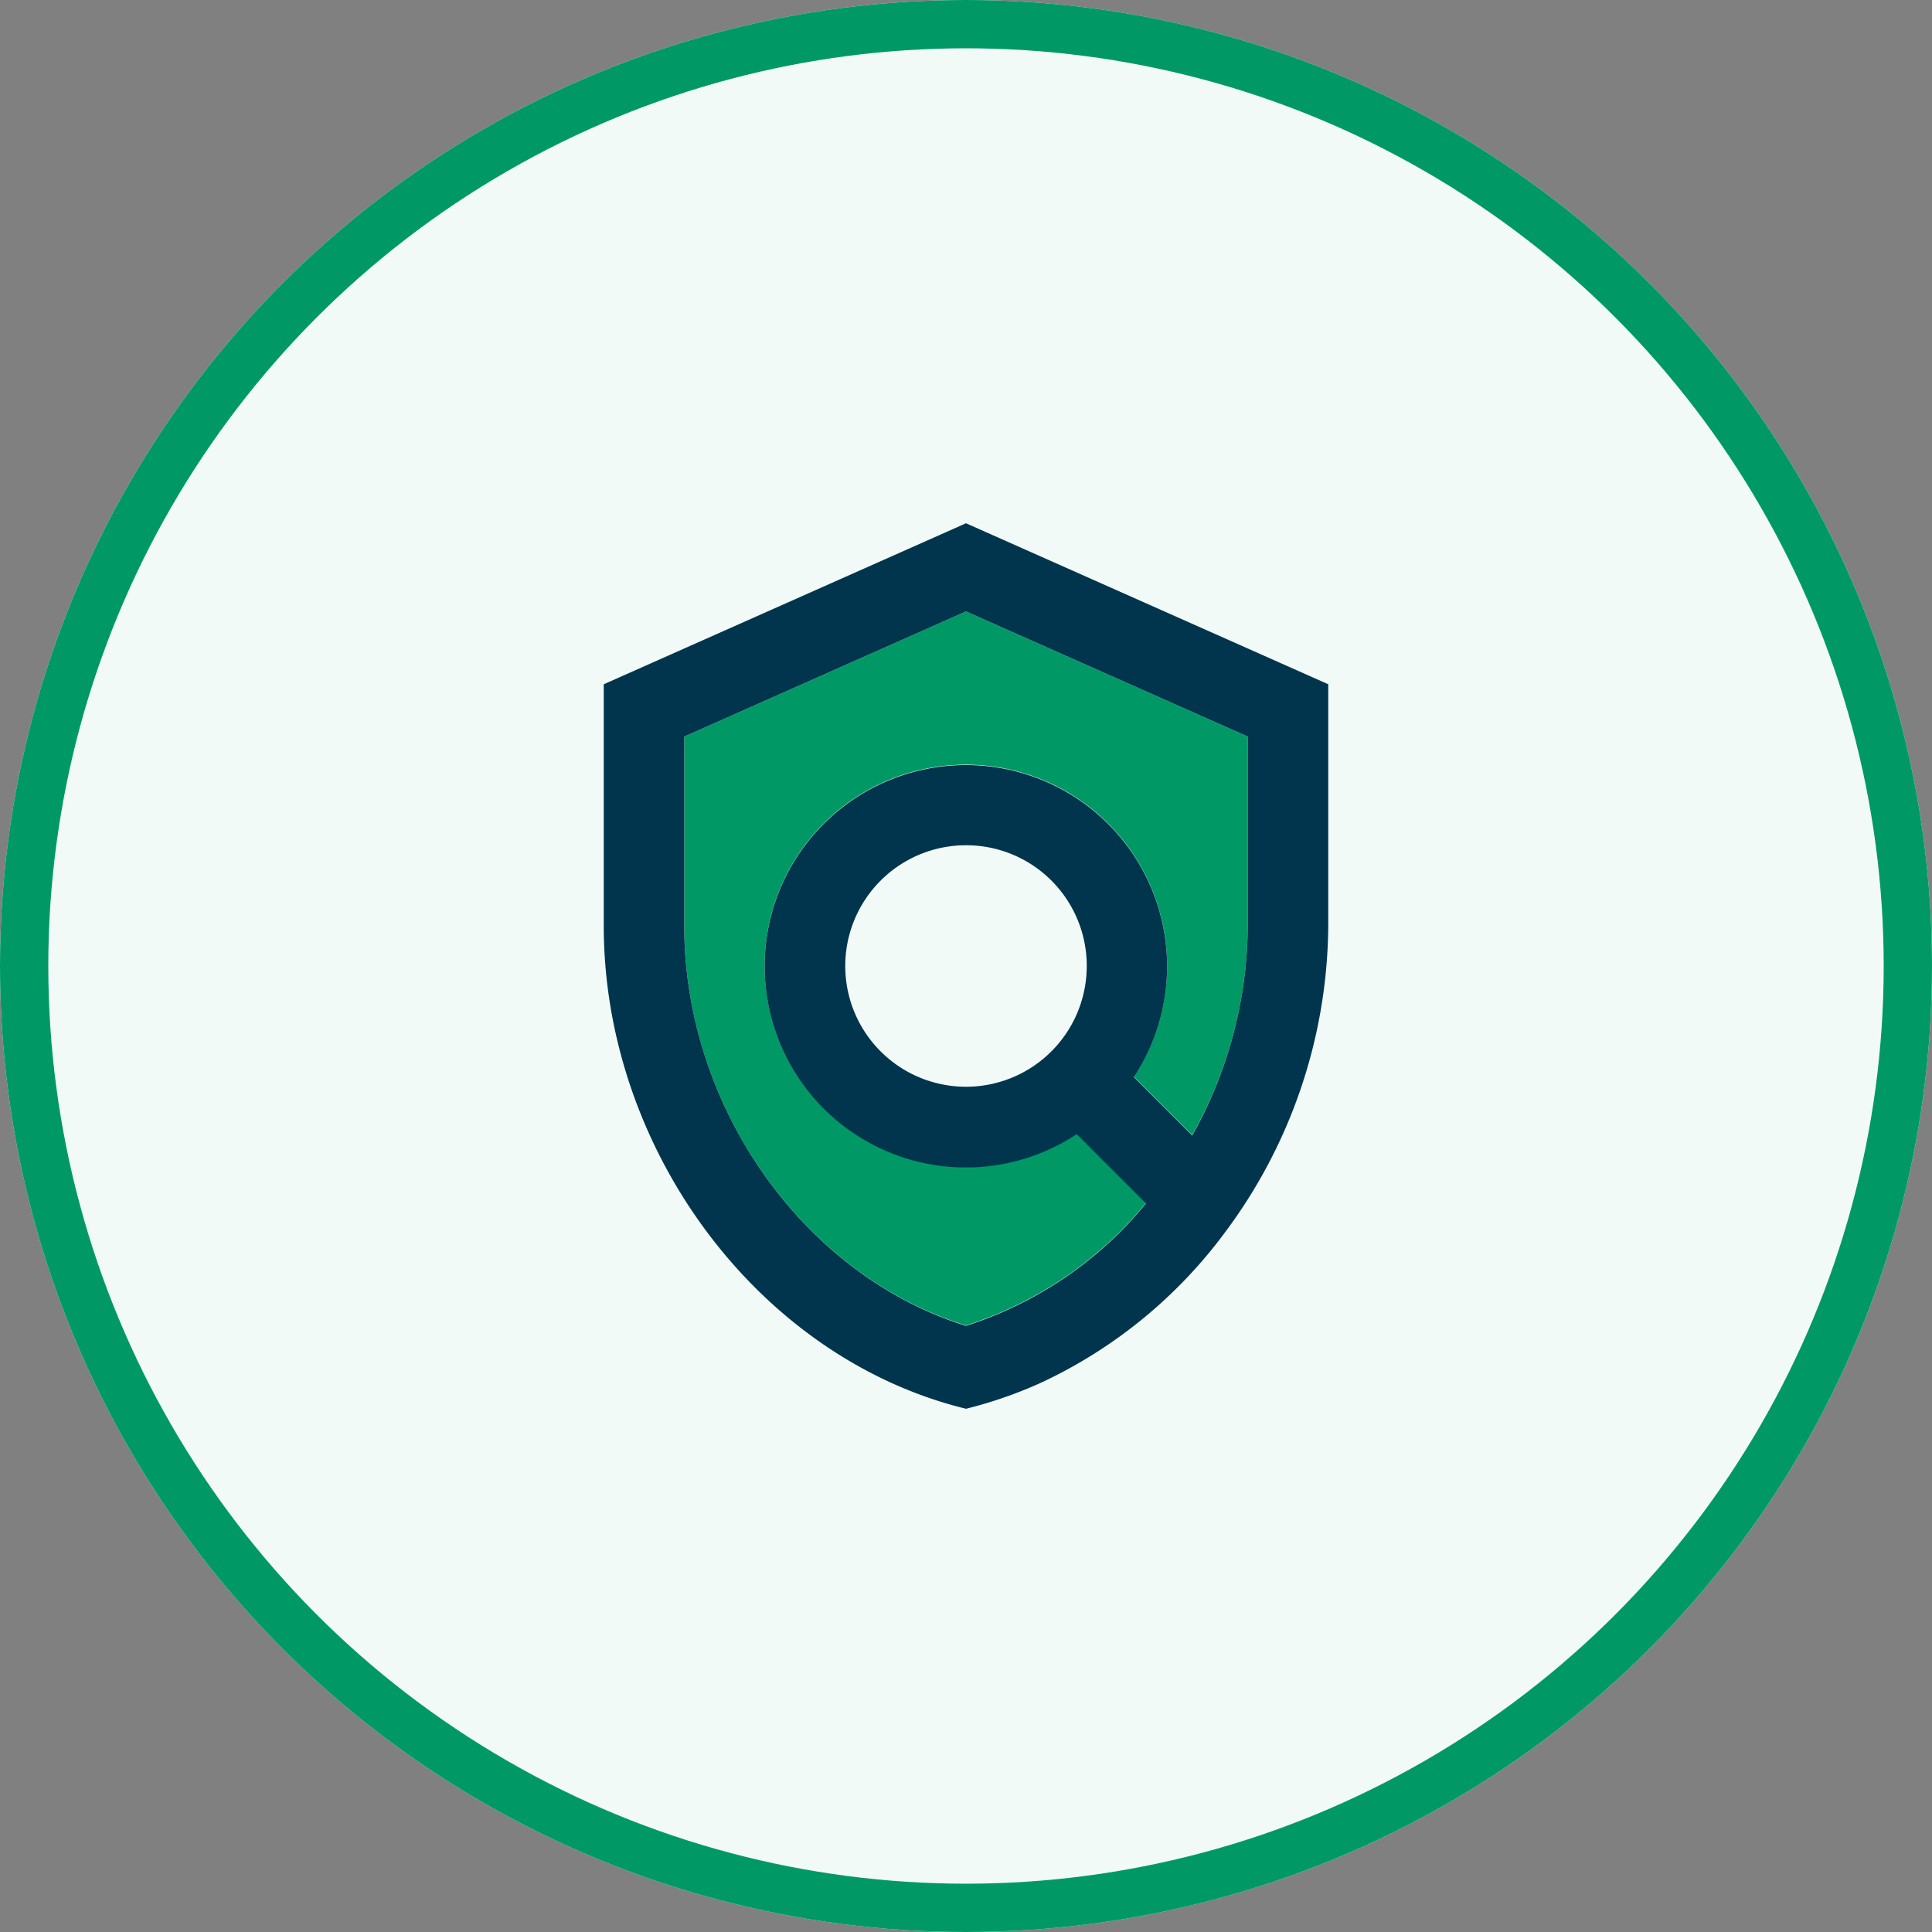
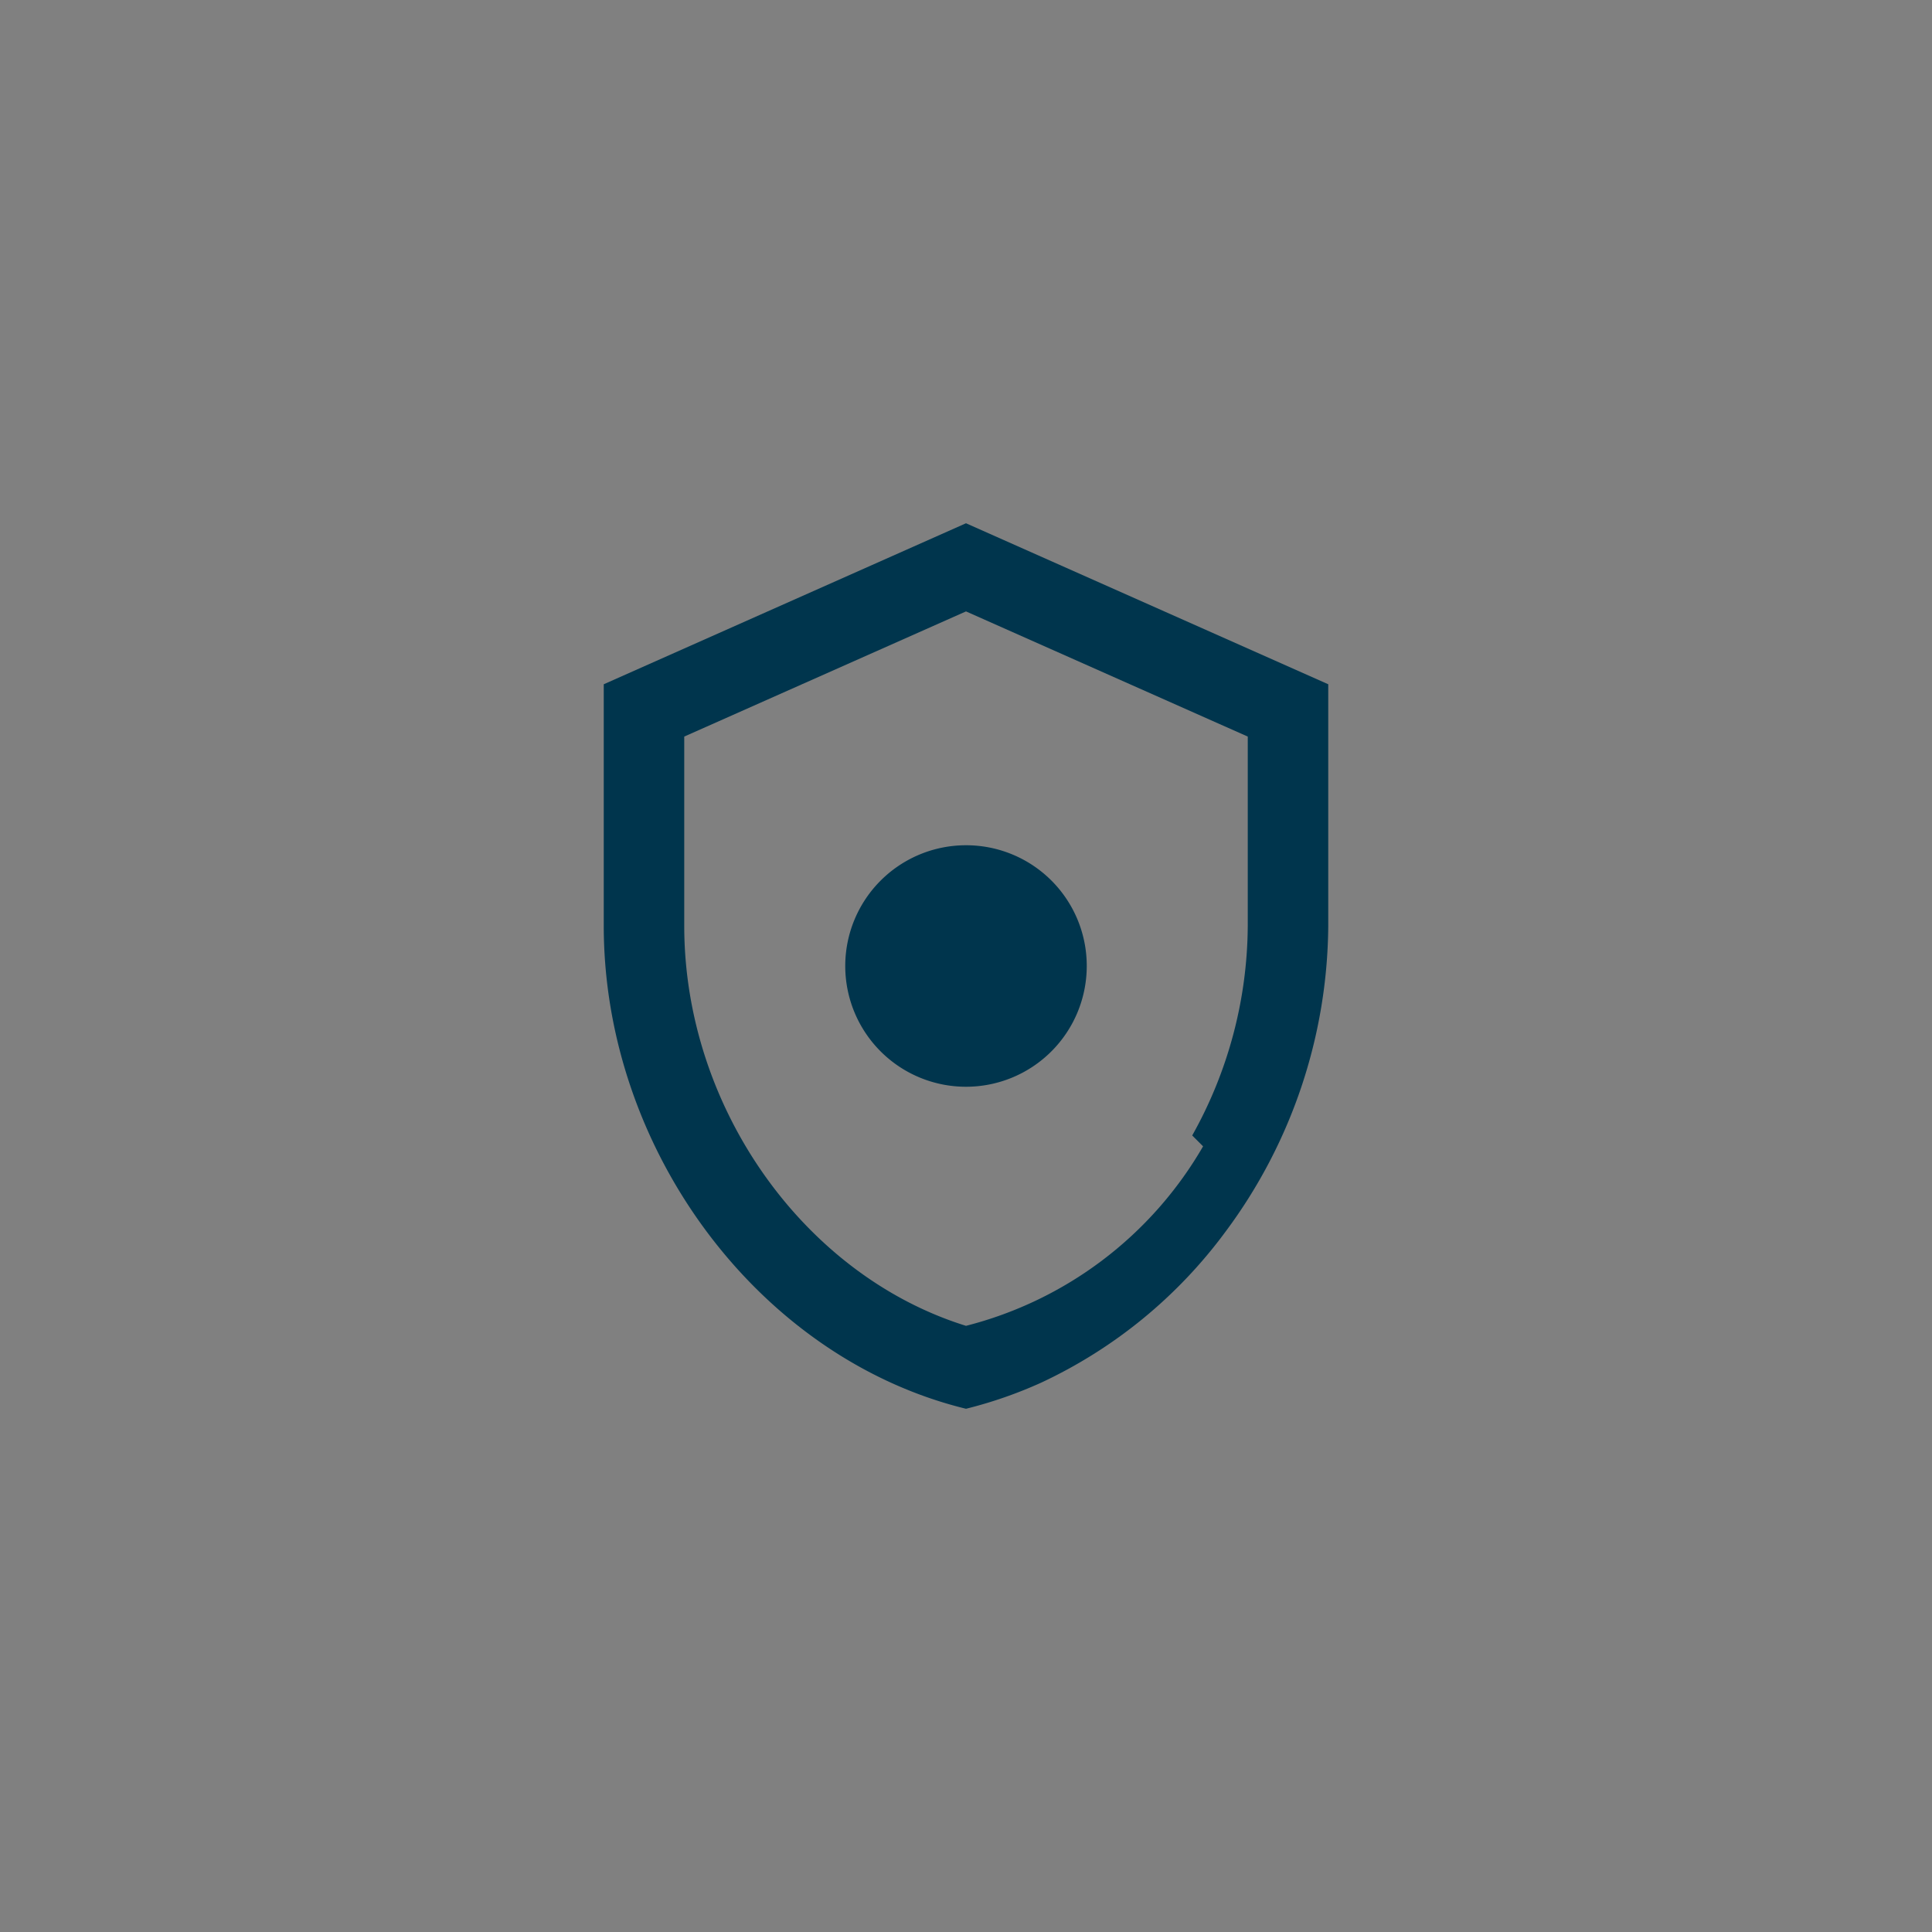
<svg xmlns="http://www.w3.org/2000/svg" width="80" height="80">
  <rect width="100%" height="100%" fill="#808080" stroke="none" />
  <g data-name="Ellipse 188" fill="#f2faf7" stroke="#096" stroke-width="2">
-     <circle cx="40" cy="40" r="40" stroke="none" />
-     <circle cx="40" cy="40" r="39" fill="none" />
-   </g>
+     </g>
  <g data-name="policy_black_24dp (4)">
    <g data-name="Group 79">
-       <path data-name="Rectangle 1802" fill="none" d="M20 20h40v40H20z" />
-     </g>
+       </g>
    <g data-name="Group 81">
      <g data-name="Group 80">
-         <path data-name="Path 324" d="M28.333 30.5v7.833c0 7.534 4.967 14.484 11.667 16.551a15.858 15.858 0 0 0 7.45-5.067l-2.867-2.867a8.332 8.332 0 1 1 2.367-2.367L49.367 47a17.8 17.8 0 0 0 2.3-8.667V30.5L40 25.317Z" fill="#096" />
-         <path data-name="Path 325" d="m40 21.667-15 6.667v10c0 9.25 6.4 17.9 15 20a18.135 18.135 0 0 0 3.117-1.083 19.975 19.975 0 0 0 7.617-6.233A21.428 21.428 0 0 0 55 38.334v-10Zm11.667 16.667a17.917 17.917 0 0 1-2.3 8.683L46.95 44.6a8.332 8.332 0 1 0-2.367 2.367l2.867 2.867A15.858 15.858 0 0 1 40 54.9c-6.7-2.083-11.667-9.033-11.667-16.566V30.5L40 25.317 51.667 30.5ZM45 40a5 5 0 1 1-5-5 4.993 4.993 0 0 1 5 5Z" fill="#00354d" />
+         <path data-name="Path 325" d="m40 21.667-15 6.667v10c0 9.25 6.4 17.9 15 20a18.135 18.135 0 0 0 3.117-1.083 19.975 19.975 0 0 0 7.617-6.233A21.428 21.428 0 0 0 55 38.334v-10Zm11.667 16.667a17.917 17.917 0 0 1-2.3 8.683L46.95 44.6l2.867 2.867A15.858 15.858 0 0 1 40 54.9c-6.7-2.083-11.667-9.033-11.667-16.566V30.5L40 25.317 51.667 30.5ZM45 40a5 5 0 1 1-5-5 4.993 4.993 0 0 1 5 5Z" fill="#00354d" />
      </g>
    </g>
  </g>
</svg>